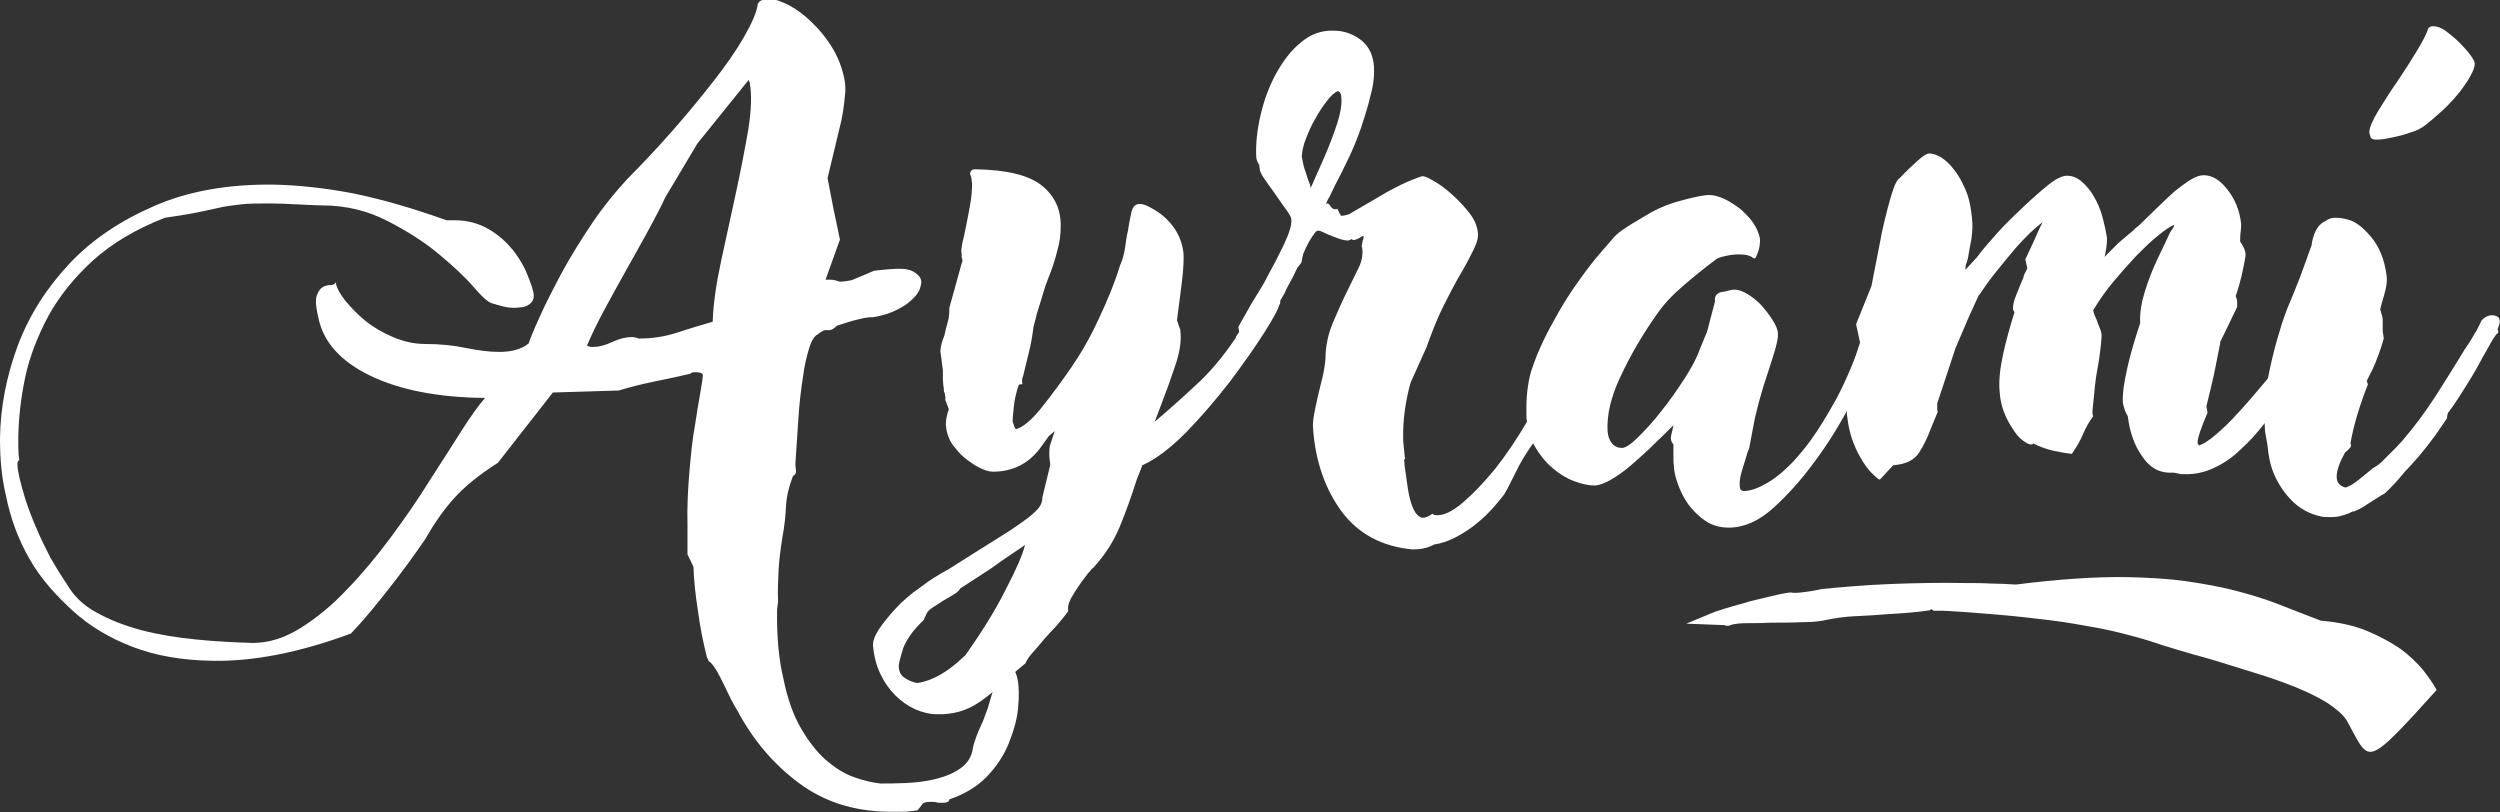
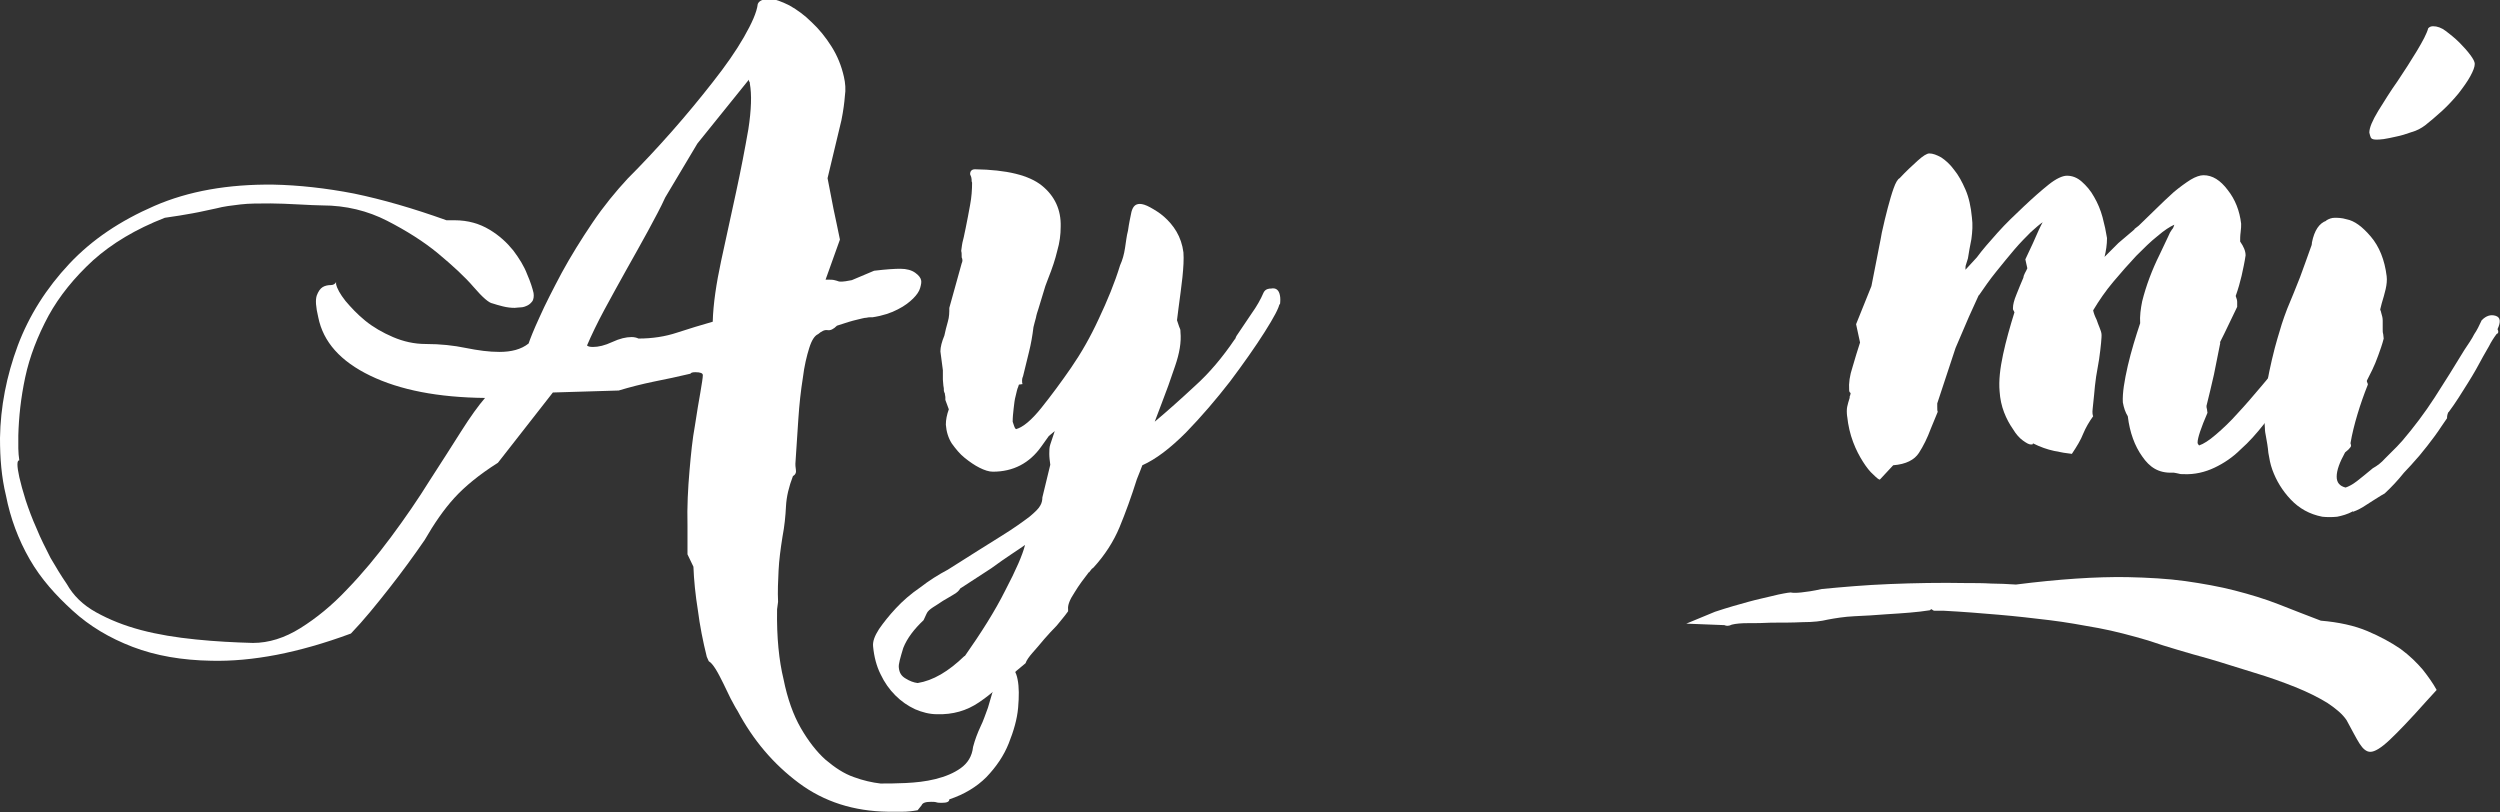
<svg xmlns="http://www.w3.org/2000/svg" id="Capa_1" x="0px" y="0px" viewBox="0 0 505.1 164.1" style="enable-background:new 0 0 505.1 164.1;" xml:space="preserve">
  <rect x="0" y="0" width="505.1" height="164.1" fill="#333333" stroke="none" />
  <style type="text/css">	.st0{fill:#FFFFFF;}</style>
  <g>
    <g>
      <path class="st0" d="M201.9,136.4c0.5-1.1,1.1-1.6,1.8-1.6c1,0,1.6,0.9,1.9,2.5c0.3,1.5,0.3,3.4,0.1,5.7c-0.2,2.3-0.9,4.7-1.9,7.2   c-1,2.5-2.5,4.7-4.5,6.8c-2,2-4.5,3.5-7.5,4.5c0,0.5-0.5,0.7-1.5,0.7c-0.4,0-0.8,0-1.1-0.1c-0.3-0.1-0.7-0.1-1.1-0.1   c-1.1,0-1.7,0.2-1.9,0.7l-0.8,1c-1.1,0.2-2.1,0.3-3,0.3c-0.9,0-1.9,0-3,0c-6.9-0.1-12.9-2-18-5.8c-5.1-3.8-9.2-8.6-12.4-14.6   c-0.4-0.6-0.8-1.4-1.4-2.5c-0.5-1-1-2.1-1.5-3.1c-0.5-1-1-2-1.5-2.8c-0.5-0.8-1-1.4-1.4-1.6l-0.4-0.9c-0.8-3.2-1.4-6.3-1.8-9.4   c-0.5-3.1-0.8-6.1-0.9-8.8l-1.2-2.5c0-1,0-2,0-3c0-1,0-1.9,0-2.8c-0.1-3.9,0.1-7.5,0.4-11c0.3-3.5,0.6-6.5,1.1-9.2   c0.4-2.7,0.8-5,1.1-6.7c0.3-1.8,0.5-3,0.5-3.5c0-0.4-0.5-0.6-1.5-0.6c-0.6,0-0.9,0.1-1,0.3c-2.5,0.6-4.9,1.1-7.4,1.6   c-2.4,0.5-4.8,1.1-7.1,1.8l-13.3,0.4l-11.1,14.2c-3.8,2.4-6.7,4.8-8.8,7.1c-2.1,2.3-4.1,5.2-6,8.5c-2.2,3.2-4.6,6.5-7.2,9.8   c-2.6,3.3-5.1,6.4-7.7,9.1c-5.4,2-10.4,3.4-15,4.3c-4.7,0.9-9.1,1.3-13.2,1.2c-5.9-0.1-11.2-1-15.9-2.8c-4.7-1.8-8.7-4.2-12.1-7.3   S8.3,117,6,113c-2.3-4-3.9-8.3-4.8-12.9C0.3,96.4,0,92.6,0,88.5C0.1,82.2,1.3,76,3.6,69.8c2.3-6.1,5.8-11.6,10.4-16.5   s10.3-8.7,17.2-11.7c6.9-3,14.9-4.4,24-4.3c5.1,0.1,10.6,0.7,16.3,1.8c5.8,1.2,12,3,18.7,5.4l1.6,0c2.8,0,5.1,0.7,7.1,1.9   s3.5,2.6,4.8,4.2c1.2,1.6,2.2,3.2,2.8,4.8c0.7,1.6,1.1,2.9,1.3,3.8c0.1,0.7,0,1.2-0.2,1.6c-0.3,0.4-0.6,0.7-1,0.9   c-0.4,0.2-0.9,0.4-1.4,0.4c-0.5,0-0.9,0.1-1.2,0.1c-0.8,0-1.6-0.1-2.4-0.3c-0.8-0.2-1.5-0.4-2.1-0.6c-0.7-0.1-2-1.2-3.8-3.3   c-1.8-2.1-4.2-4.3-7.2-6.8c-2.9-2.4-6.4-4.6-10.3-6.6c-3.9-2-8.3-3.1-13.1-3.1c-1.1,0-2.7-0.1-4.8-0.2c-2.1-0.1-4-0.2-5.6-0.2   c-2.4,0-4.4,0-6.1,0.2c-1.7,0.2-3.4,0.4-4.9,0.8c-1.5,0.3-3.1,0.7-4.8,1c-1.6,0.3-3.5,0.6-5.6,0.9c-5.9,2.3-10.7,5.2-14.5,8.6   c-3.8,3.5-6.8,7.2-9,11.2C7.6,67.9,6,72,5.1,76.2C4.2,80.4,3.8,84.3,3.7,88c0,0.9,0,1.8,0,2.6c0,0.8,0.1,1.7,0.2,2.4   c-0.5,0-0.5,1.1,0,3.4c0.3,1.3,0.7,2.8,1.3,4.7c0.6,1.8,1.3,3.7,2.2,5.7c0.8,2,1.8,3.9,2.8,5.9c1.1,1.9,2.2,3.7,3.3,5.3   c1.3,2.3,3.2,4.2,5.9,5.7s5.7,2.7,9.1,3.6c3.4,0.9,7.1,1.5,11.1,1.9c3.9,0.4,7.8,0.6,11.5,0.7c3.2,0,6.4-1,9.6-3   c3.2-2,6.4-4.6,9.4-7.8c3.1-3.2,6-6.7,8.9-10.6c2.9-3.9,5.5-7.7,7.8-11.4c2.4-3.7,4.5-7,6.4-10c1.9-3,3.5-5.2,4.8-6.7   c-9.5-0.1-17.2-1.6-23.2-4.5c-6-2.9-9.5-6.8-10.5-11.8c-0.5-2.1-0.6-3.5-0.3-4.4c0.3-0.8,0.7-1.4,1.2-1.7c0.5-0.3,1.1-0.4,1.6-0.4   c0.5,0,0.9-0.2,1.1-0.6l0,0.4c0.2,0.9,0.8,2,1.9,3.4c1.1,1.3,2.4,2.7,4,4c1.6,1.3,3.5,2.4,5.6,3.3c2.1,0.9,4.3,1.4,6.6,1.4   c3,0,5.7,0.3,8.1,0.8c2.5,0.5,4.7,0.8,6.8,0.8c2.4,0,4.4-0.5,5.9-1.7c0.3-0.9,1-2.7,2.2-5.3c1.2-2.7,2.7-5.6,4.5-9   c1.8-3.3,3.9-6.7,6.2-10.1c2.3-3.4,4.7-6.3,7.1-8.9c2.9-2.9,5.9-6.1,8.9-9.5c3-3.4,5.8-6.8,8.3-10c2.6-3.3,4.7-6.3,6.3-9.1   s2.6-5,2.8-6.7c0.3-0.7,1.1-1,2.4-1c1.1,0,2.4,0.5,4,1.3c1.6,0.9,3.1,2,4.5,3.4c1.5,1.4,2.8,3,4,4.9c1.2,1.9,2,3.9,2.5,6.1   c0.3,1.3,0.4,2.6,0.2,3.9c-0.1,1.3-0.3,2.9-0.7,4.9l-2.8,11.7c0.4,2.1,0.8,4.1,1.2,6.2c0.4,2,0.9,4.1,1.3,6.2l-2.9,8.1   c0.9,0,1.5,0,1.8,0.1c0.3,0.1,0.5,0.1,0.7,0.2c0.2,0.1,0.5,0.1,0.8,0.1c0.3,0,1-0.1,2-0.3l4.5-1.9c2.5-0.3,4.2-0.4,5.3-0.4   c1.3,0,2.3,0.3,3,0.8c0.7,0.5,1.1,1,1.2,1.5c0.1,0.4,0,0.9-0.2,1.6c-0.2,0.7-0.7,1.4-1.4,2.1c-0.7,0.7-1.7,1.5-3.1,2.2   c-1.3,0.7-3.1,1.3-5.1,1.6c-0.2,0-0.4,0-0.5,0c-0.1,0-0.4,0-0.8,0.1c-0.4,0-1,0.2-1.9,0.4c-0.9,0.2-2.2,0.6-4,1.2   c-0.7,0.7-1.3,1-1.9,0.9c-0.6-0.1-1.2,0.2-1.9,0.8c-0.7,0.3-1.3,1.2-1.8,2.8c-0.5,1.6-1,3.6-1.3,6.1c-0.4,2.5-0.7,5.2-0.9,8.2   c-0.2,3-0.4,6-0.6,9.1c0,0.2,0,0.6,0.1,1.2c0.1,0.6-0.1,1-0.6,1.3c-0.8,2.1-1.3,4.1-1.4,6.1c-0.1,2-0.3,4-0.7,6.1   c-0.4,2.5-0.7,4.8-0.8,6.9c-0.1,2.1-0.2,4.2-0.1,6.3l-0.2,1.5c-0.1,5.7,0.4,10.4,1.3,14.1c0.8,4,2,7.3,3.5,9.9   c1.5,2.6,3.2,4.8,5,6.4c1.9,1.6,3.7,2.8,5.7,3.5c1.9,0.7,3.7,1.1,5.4,1.3c1.4,0,3.1,0,5.1-0.1c2-0.1,4-0.3,6-0.8   c2-0.5,3.7-1.2,5.1-2.2c1.4-1,2.3-2.4,2.5-4.3c0.4-1.5,0.9-2.8,1.5-4.1c0.6-1.2,1-2.5,1.5-3.8l1.7-5.8   C201.9,137,202,136.7,201.9,136.4z M129,68.4c2.8,0,5.4-0.4,7.8-1.2c2.4-0.8,4.8-1.5,7.2-2.2c0.1-3.6,0.7-7.6,1.7-12.3   c1-4.6,2-9.2,3-13.8c1-4.6,1.8-8.8,2.5-12.8c0.6-3.9,0.7-7,0.3-9.2c0-0.2,0-0.3-0.1-0.4c-0.1-0.1-0.1-0.2-0.1-0.4L140.9,29   l-6.5,10.9c-0.9,2-2.1,4.2-3.5,6.8c-1.4,2.6-2.9,5.2-4.4,7.9c-1.5,2.7-3,5.4-4.4,8c-1.4,2.6-2.6,5.1-3.5,7.2   c0.2,0.2,0.6,0.3,1.2,0.3c1.1,0,2.4-0.3,3.9-1c1.5-0.7,2.8-1,3.9-1C128.1,68.1,128.6,68.2,129,68.4z" />
      <path class="st0" d="M255.3,59.1c0.2-0.4,0.5-0.6,0.8-0.7c0.3-0.1,0.5-0.1,0.7-0.1c1-0.2,1.6,0.3,1.8,1.4c0.1,0.5,0.1,1.1,0,1.9   l-0.1-0.2c-0.1,0.8-1.1,2.7-3,5.7c-1.9,3-4.3,6.4-7,10c-2.8,3.6-5.7,7-8.9,10.3c-3.2,3.2-6.1,5.4-8.8,6.6l-0.5,1.3l-0.6,1.5   c-1.1,3.5-2.3,6.8-3.5,9.7c-1.2,2.9-3,5.7-5.3,8.2c-0.2,0.1-0.4,0.3-0.6,0.6c-0.2,0.3-0.3,0.4-0.3,0.3c-1,1.3-2,2.6-2.9,4.1   c-1,1.5-1.4,2.6-1.3,3.4l0,0.4c-0.7,1-1.5,1.9-2.3,2.9c-0.9,0.9-1.7,1.8-2.5,2.7c-0.9,1.1-1.7,2-2.4,2.8c-0.7,0.8-1.2,1.5-1.4,2.1   l-1.8,1.5c-2.6,2.5-5.1,4.7-7.6,6.4c-2.5,1.7-5.3,2.5-8.5,2.4c-1.5,0-3-0.4-4.4-1c-1.5-0.7-2.8-1.6-4-2.8s-2.2-2.6-3-4.3   c-0.8-1.6-1.3-3.5-1.5-5.6c-0.1-1,0.3-2.1,1.2-3.5c0.9-1.3,2-2.7,3.4-4.2c1.4-1.5,3-2.9,4.9-4.2c1.8-1.4,3.7-2.6,5.6-3.6   c4.6-2.9,8.2-5.2,10.8-6.8c2.6-1.6,4.5-3,5.7-3.9c1.2-1,1.9-1.7,2.2-2.3c0.3-0.5,0.4-1.1,0.4-1.6l1.6-6.6   c-0.1-0.8-0.2-1.5-0.2-2.2c0-0.7,0-1.3,0.2-1.9l0.9-2.7l-1.2,1l-1.5,2.1c-2.4,3.4-5.7,5.1-9.8,5.1c-0.8,0-1.7-0.3-2.7-0.8   c-1-0.5-2-1.2-3-2c-1-0.8-1.8-1.8-2.6-2.9c-0.7-1.1-1.1-2.4-1.2-3.8c0-1,0.2-2,0.6-3.1l-0.7-1.9l0-0.6l-0.1-0.6   c0-0.1,0-0.2-0.1-0.3c0-0.1-0.1-0.2-0.1-0.4c0-0.3,0-0.6-0.1-1c0-0.4-0.1-0.8-0.1-1.2l0-1.9L190,71c0-0.9,0.3-2,0.8-3.2   c0.2-0.9,0.4-1.8,0.7-2.8c0.3-1,0.3-1.9,0.3-2.8l2.5-9c0.2-0.4,0.2-0.8,0-1.2c0-0.6,0-1-0.1-1.3c0.1-0.8,0.2-1.6,0.4-2.3   c0.2-0.7,0.3-1.5,0.5-2.3c0.3-1.5,0.6-3,0.9-4.7c0.3-1.6,0.4-3.1,0.4-4.5c-0.1-0.2-0.1-0.4-0.1-0.7c0-0.2-0.1-0.6-0.3-1   c0-0.7,0.4-1,1-1c6.4,0.1,10.9,1.2,13.5,3.3c2.6,2.1,3.9,4.9,3.8,8.3c0,1.6-0.2,3.2-0.7,4.9c-0.4,1.7-1,3.5-1.8,5.5l-0.6,1.6   l-1.4,4.6c-0.2,0.6-0.4,1.2-0.5,1.8c-0.2,0.6-0.3,1.2-0.5,1.9c-0.2,1.7-0.5,3.4-0.9,5c-0.4,1.7-0.8,3.3-1.2,4.9   c-0.1,0.2-0.2,0.5-0.2,0.9c0,0.3,0,0.5,0.1,0.7l-0.7,0.1c0-0.1-0.1,0.1-0.2,0.5c-0.2,0.4-0.3,1-0.5,1.8c-0.2,0.7-0.3,1.6-0.4,2.5   c-0.1,0.9-0.2,1.8-0.2,2.7c0.1,0.3,0.2,0.6,0.3,0.9c0.1,0.3,0.2,0.5,0.4,0.6c1.4-0.4,3.1-1.8,5.1-4.3c2-2.5,4-5.2,6-8.1   c2-2.9,3.9-6.2,5.6-9.9c1.7-3.6,3.2-7.2,4.3-10.8c0.5-1.1,0.8-2.2,1-3.5c0.2-1.2,0.3-2.4,0.6-3.5c0.2-1.5,0.5-2.8,0.7-3.8   c0.3-1.1,0.8-1.6,1.7-1.6c0.5,0,1.2,0.2,2.1,0.7c0.9,0.5,1.9,1.1,2.8,1.9c0.9,0.8,1.8,1.8,2.5,3c0.7,1.2,1.2,2.6,1.4,4.2   c0.1,1.4,0,3-0.2,5c-0.2,1.9-0.5,4-0.8,6.3l-0.3,2.4l0.3,0.9c0.1,0.3,0.2,0.6,0.3,0.8c0.1,0.2,0.1,0.5,0.1,0.7   c0.2,2-0.2,4.3-1.1,6.9c-0.9,2.7-1.8,5.2-2.7,7.5l-1.4,3.7c2.5-2.1,5.2-4.5,8.1-7.2c2.9-2.6,5.6-5.8,8.1-9.5l0,0.1l0.3-0.7   c1.1-1.6,2.1-3.1,3.1-4.6C253.9,61.9,254.7,60.5,255.3,59.1z M181.6,134.9c0.1,1,0.5,1.7,1.4,2.2c0.8,0.5,1.6,0.8,2.4,0.9   c3.1-0.5,6.2-2.3,9.5-5.5l0,0.1c3.3-4.7,6.1-9.1,8.2-13.3c2.2-4.2,3.5-7.2,4-9.2c-0.7,0.5-1.6,1.1-2.8,1.9c-1.2,0.8-2.5,1.7-4,2.8   l-6.3,4.1c-0.2,0.4-0.6,0.8-1.3,1.2c-0.6,0.4-1.4,0.8-2.2,1.3c-0.7,0.5-1.4,0.9-2,1.3c-0.6,0.4-1.1,0.8-1.3,1.3l-0.6,1.3   c-1.9,1.8-3.3,3.6-4.1,5.6C181.9,132.9,181.5,134.2,181.6,134.9z" />
-       <path class="st0" d="M285.3,111c-6.1-0.6-10.8-3.1-14.2-7.6c-3.3-4.5-5.3-10-5.8-16.7c-0.1-0.9,0-1.9,0.2-3   c0.2-1.1,0.5-2.4,0.8-3.8c0.3-1.2,0.6-2.4,0.9-3.7c0.3-1.3,0.5-2.5,0.6-3.7c0-2.5,0.5-4.9,1.5-7.3c1-2.4,2-4.6,3-6.6   c0.8-1.6,1.5-3.1,2.2-4.5c0.7-1.4,0.9-2.8,0.7-4.2c0,0.1-0.1,0.1-0.1,0l0.2-1.2c0.1-0.2,0.2-0.5,0.2-0.9l0-0.1   c-0.2,0-0.3,0-0.4,0.1c-0.3,0.2-0.6,0.4-0.9,0.5c-0.3,0.1-0.5,0.2-0.7,0.2c-0.2,0-0.3-0.1-0.4-0.2c-0.4,0.2-0.6,0.3-0.7,0.3   c-0.8,0-1.8-0.3-3-0.8c-0.6-0.2-1.3-0.5-2.1-0.9c-0.8-0.4-1.3-0.4-1.6,0.1c-0.4,0.5-0.8,1.1-1.2,1.8c-0.4,0.7-0.8,1.5-1.2,2.5   c-0.2,0.8-0.3,1.3-0.3,1.5c0,0.2-0.3,0.6-0.8,1.2l0-0.1l-0.9,1.9l-1.4,2.6c-0.2,0.6-0.7,1.5-1.5,2.7c-0.8,1.2-1.7,2.5-2.6,3.8   c-0.9,1.3-1.8,2.5-2.6,3.4c-0.8,1-1.3,1.5-1.5,1.5c-0.4,0-0.7-0.3-0.9-0.8c-0.2-0.5-0.4-1.5-0.6-2.9c0-0.1,0.3-0.6,0.8-1.5   c0.5-0.9,1.1-1.9,1.7-3c0.7-1.1,1.3-2.2,2-3.3c0.7-1.1,1.1-1.9,1.4-2.5c1.1-2,2.2-4.1,3.3-6.4c1.1-2.3,1.6-4,1.5-5.1   c0-0.3-0.3-0.9-1-1.9c-0.7-0.9-1.4-2-2.2-3.1c-0.8-1.1-1.5-2.1-2.2-3.1c-0.7-1-1-1.7-1-2.2l-0.1-0.7c-0.4-0.6-0.6-1.2-0.6-1.8   c-0.1-2.6,0.2-5.3,0.9-8.3c0.7-3,1.7-5.7,3.1-8.3c1.4-2.5,3-4.7,5-6.3c2-1.7,4.2-2.5,6.7-2.4c2.1,0,3.9,0.7,5.5,1.9   c1.6,1.3,2.4,3,2.6,5.3c0.1,1.8-0.1,3.8-0.7,5.9c-0.5,2.2-1.2,4.3-1.9,6.5c-0.8,2.2-1.6,4.3-2.6,6.3c-1,2.1-1.9,3.9-2.7,5.4   c-0.5,1.1-0.9,1.8-1.1,2.3c-0.3,0.4-0.5,0.9-0.7,1.4l0.3-0.1c0.2,0,0.4,0.2,0.7,0.7c0.3,0.4,0.7,0.6,1.3,0.4l0.6,1.2l0-0.1   c0.1,0.1,0.1,0.2,0.1,0.3c0.5,0,1.1-0.1,1.9-0.4l-0.1,0l6-3.5c2.3-1.4,4.2-2.3,5.7-3c1.5-0.6,2.5-1,3-1.1c0.5,0,1.3,0.4,2.5,1.1   c1.2,0.7,2.4,1.6,3.7,2.8c1.3,1.2,2.4,2.4,3.4,3.7c1,1.3,1.5,2.7,1.6,3.9c0.1,0.9-0.2,2-0.9,3.4c-0.7,1.4-1.5,3-2.7,5   c-1.1,1.9-2.2,4-3.4,6.4c-1.2,2.4-2.3,5.2-3.4,8.3l-3.2,7.1c-0.9,3.2-1.4,6.5-1.5,9.6l0,2.2l0.3,3c0,0.2,0,0.3,0.1,0.4   c0,0.1,0,0.2-0.2,0.4l0.1,1.3c0.2,1.4,0.4,2.8,0.6,4.2c0.2,1.4,0.5,2.7,0.9,3.8c0.4,1.1,0.9,1.8,1.5,2.2c0.6,0.4,1.5,0.2,2.6-0.6   c0.2,0.2,0.5,0.3,1,0.3c1.4,0,3.1-0.8,5.2-2.6c2.1-1.8,4.2-4,6.5-6.8c2.2-2.8,4.3-5.9,6.3-9.3c2-3.4,3.7-6.7,5-10.1   c1-2.4,1.8-4.5,2.5-6.5c0.5-1.6,1-3,1.4-4.2c0.4-1.2,1-2.4,1.8-3.5c0.5-0.6,0.8-0.8,0.8-0.7c0,0.1,0.1,0.5,0.1,1.1   c0,0.4,0,0.7,0.1,1l0.3,0.3l-0.1,0c0.2,0.2,0.4,0.4,0.5,0.7c0.1,0.3,0.1,0.9,0,1.7c-0.2,0.8-0.5,1.9-0.9,3.3   c-0.5,1.4-1.2,3.2-2.1,5.5l-0.9,2.5l-1.2,2.4c-0.8,1.7-1.8,3.5-2.9,5.6c-1.1,2.1-1.9,3.4-2.4,4.1l-1.5,2.2c-1,1.5-1.9,3-2.6,4.5   c-0.8,1.5-1.5,3.1-2.4,4.6c-1.7,2.2-3.4,4.1-5,5.4c-1.6,1.4-3.2,2.4-4.7,3.2c-1.5,0.8-3,1.3-4.4,1.5   C288.1,110.9,286.7,111,285.3,111z M263,31.6c0.2,1.1,0.4,2.2,0.8,3.2c0.3,1,0.6,1.9,0.9,2.6l0.1,0.6c0.8-1.8,1.6-3.6,2.4-5.4   c0.8-1.8,1.5-3.5,2.1-5.2c0.6-1.6,1.1-3.1,1.4-4.4c0.3-1.3,0.4-2.4,0.3-3.3c0-0.7-0.2-1.1-0.7-1.3c-0.7,0.3-1.4,0.9-2.2,2   c-0.8,1-1.6,2.2-2.3,3.5c-0.8,1.3-1.4,2.7-1.9,4C263.3,29.3,263.1,30.6,263,31.6z" />
-       <path class="st0" d="M337.7,87.7c0.2-0.7,0.3-1.3,0.4-1.8l-1.8,1.8c-0.9,0.9-2,1.9-3.2,3.1c-1.3,1.2-2.5,2.3-3.8,3.4   c-1.3,1.1-2.6,2-3.8,2.7c-1.2,0.7-2.3,1.1-3.2,1.2c-1.3,0-2.7-0.3-4.3-0.9c-1.6-0.6-3-1.5-4.4-2.7c-1.4-1.2-2.5-2.6-3.5-4.3   c-1-1.7-1.5-3.7-1.7-5.9l0-2.1c0-1.4,0.1-2.8,0.3-4.1c0.2-1.4,0.5-2.8,1-4.1c0.5-1.5,1.2-3.2,2.1-5.1c0.9-1.9,2-3.9,3.2-6   c1.2-2.1,2.5-4.1,4-6.2c1.5-2.1,3-4.1,4.6-5.9l2-2.3c0.6-0.8,1.3-1.4,2-1.9c0.7-0.5,1.5-1,2.3-1.5l3.7-2.2c2-1.1,4.1-1.9,6.5-2.5   c2.3-0.6,4.1-1,5.3-1c0.9,0,1.9,0.3,3,0.8c1.1,0.5,2.1,1.2,3.2,2c1,0.9,1.9,1.8,2.6,2.8s1.2,2.2,1.4,3.3c0,0.9-0.1,1.8-0.4,2.6   c-0.3,0.8-0.5,1.3-0.7,1.3c-0.2,0-0.4-0.1-0.6-0.3c-0.5-0.3-1.3-0.5-2.5-0.5c-0.9,0-1.8,0.1-2.7,0.3c-0.9,0.2-1.6,0.4-2,0.7   c-2.4,1.8-4.6,3.6-6.7,5.4c-2.1,1.8-3.9,3.7-5.4,5.9c-2.8,4-5.2,8.1-7.2,12.4c-2,4.2-2.8,7.9-2.6,11.1c0.1,1,0.4,1.8,0.9,2.4   c0.5,0.6,1.2,0.9,2,0.9c0.7,0,1.8-0.7,3.3-2.2c1.5-1.5,3.1-3.2,4.7-5.3c1.7-2.1,3.2-4.3,4.7-6.6c1.5-2.3,2.5-4.3,3.1-6l1.4-3.4   l1.6-6.1c-0.2-1.2,0.5-1.9,2-2l1.2-0.3c0.9-0.2,1.9,0,3,0.6c1.1,0.6,2.1,1.4,3,2.3c0.9,1,1.7,2,2.4,3.1c0.7,1.1,1.1,2,1.1,2.8   c0.1,0.7-0.2,2.2-0.9,4.4c-0.7,2.3-1.4,4.3-2,6.2l-0.9,3.1l-0.8,3.2l-0.6,3.1l-0.6,3.2l-0.3,0.7c-0.3,1.1-0.7,2.3-1.1,3.6   c-0.4,1.3-0.6,2.4-0.5,3.3c0,0.7,0.3,1,0.9,1c1.3,0,3-0.6,5.1-1.9s4.3-3.3,6.5-6c2.3-2.7,4.5-6.2,6.9-10.5   c2.3-4.3,4.4-9.4,6.3-15.4c0.3-1,0.7-1.8,1.3-2.4c0.5-0.6,1.5-0.9,2.8-0.9c0.3,0,0.6,0.1,1,0.3c0.3,0.2,0.5,0.6,0.5,1   c0,0.4-0.2,1-0.5,1.9c-0.3,0.9-0.7,1.8-1.2,2.7l-2,3.8c-1.4,2.6-3.2,6-5.3,10c-2.1,4-4.5,7.9-7.2,11.5c-2.7,3.7-5.5,6.8-8.4,9.4   c-2.9,2.6-5.9,3.9-8.9,3.9c-1.9,0-3.5-0.5-4.8-1.4c-1.3-0.9-2.4-2-3.4-3.3c-0.9-1.3-1.6-2.7-2.1-4.1c-0.5-1.4-0.8-2.7-0.8-3.6   c-0.1-0.6-0.1-1.2-0.1-1.8c0-0.6,0-1.1,0-1.6l0-1C337.5,89.1,337.5,88.4,337.7,87.7z" />
      <path class="st0" d="M432.8,92.2c-1.5-2.1-2.5-4.8-2.9-8.1c-0.5-0.8-0.8-1.7-1-2.8c-0.1-1.9,0.3-4.3,1-7.4c0.7-3,1.6-5.9,2.5-8.6   c-0.1-1.4,0.1-2.9,0.4-4.4c0.4-1.6,0.9-3.2,1.5-4.8c0.6-1.6,1.3-3.2,2-4.6c0.7-1.5,1.3-2.7,1.8-3.8c0.2-0.5,0.4-0.9,0.7-1.3   c0.3-0.3,0.4-0.7,0.5-1c-0.9,0.4-2,1.1-3.4,2.3c-1.4,1.1-2.8,2.5-4.3,4c-1.5,1.6-3,3.3-4.6,5.2c-1.6,1.9-2.9,3.8-4.1,5.8   c0.1,0.5,0.3,1.1,0.7,1.9c0.2,0.6,0.4,1.1,0.6,1.6c0.2,0.5,0.4,1,0.4,1.5c0,0.1,0,0.6-0.1,1.6c-0.1,0.9-0.2,2-0.4,3.3   c-0.2,1.1-0.4,2.3-0.6,3.5c-0.2,1.3-0.3,2.5-0.4,3.6c-0.1,1.1-0.2,2.1-0.3,2.9c-0.1,0.8,0,1.3,0.1,1.5c-0.8,1.1-1.5,2.3-2,3.5   c-0.5,1.3-1.3,2.6-2.3,4.1c-1-0.1-2.2-0.3-3.6-0.6c-1.4-0.3-2.8-0.8-4.2-1.5c-0.1,0-0.1,0-0.1,0.1c0,0.1-0.1,0.1-0.4,0.1   c-0.4,0-0.9-0.3-1.6-0.8c-0.7-0.5-1.4-1.3-2-2.3c-0.7-1-1.3-2.1-1.8-3.4c-0.5-1.3-0.8-2.7-0.9-4.2c-0.2-2.2,0.1-4.7,0.7-7.5   c0.6-2.8,1.4-5.6,2.3-8.5l-0.3-0.6l0-0.3c0-0.6,0.2-1.5,0.7-2.7s0.9-2.3,1.4-3.4c0-0.2,0.1-0.5,0.3-0.9c0.2-0.4,0.4-0.7,0.5-1   l-0.4-1.8l1.5-3.2c0.5-1.1,0.9-2,1.2-2.7c0.3-0.7,0.6-1.2,0.8-1.6c-0.6,0.4-1.4,1.1-2.4,2c-1,1-2.1,2.1-3.3,3.5   c-1.2,1.4-2.4,2.9-3.7,4.5c-1.3,1.6-2.4,3.2-3.5,4.8l0-0.1l-2,4.4l-2.7,6.3l-3.7,11.2l0,0.7c0,0.5,0,0.8,0.1,1l-1.4,3.4   c-0.7,1.9-1.5,3.5-2.4,4.9c-0.9,1.4-2.6,2.3-5.2,2.5l-2.7,2.9c-0.2,0-0.6-0.3-1.3-1c-0.7-0.6-1.4-1.5-2.1-2.6   c-0.7-1.1-1.4-2.4-2-4c-0.6-1.6-1-3.3-1.2-5.2l0,0.1c-0.1-0.8-0.1-1.5,0-2c0.1-0.5,0.3-1.2,0.5-1.8c0-0.2,0-0.4,0.1-0.5   c0-0.1,0.1-0.3,0.1-0.5c-0.2-0.1-0.3-0.3-0.3-0.6c-0.1-1.4,0.1-2.9,0.7-4.7c0.5-1.7,1-3.4,1.5-4.9l-0.8-3.7l3.1-7.7l1.1-5.6   c0.3-1.7,0.7-3.4,1-5.2c0.4-1.8,0.8-3.5,1.2-5c0.4-1.5,0.8-2.9,1.2-4c0.4-1.1,0.8-1.8,1.2-2c1.3-1.4,2.5-2.5,3.6-3.5   c1.1-1,1.9-1.5,2.4-1.5c0.7,0,1.5,0.3,2.4,0.8c0.9,0.6,1.8,1.4,2.6,2.5c0.9,1.1,1.6,2.4,2.3,4c0.7,1.6,1.1,3.5,1.3,5.6   c0.2,1.5,0.1,2.9-0.1,4.4c-0.3,1.4-0.5,2.7-0.7,3.9c-0.2,0.6-0.3,1-0.4,1.3c-0.1,0.2-0.1,0.6-0.1,1l2.3-2.5c1.1-1.5,2.5-3.1,4.2-5   c1.7-1.9,3.5-3.6,5.3-5.3c1.8-1.7,3.5-3.2,5-4.4c1.5-1.2,2.8-1.8,3.7-1.8c1.1,0,2.1,0.4,3,1.2c0.9,0.8,1.8,1.8,2.5,3.1   c0.7,1.2,1.3,2.6,1.7,4.1s0.7,2.9,0.9,4.2c0,1.3-0.2,2.6-0.5,3.8l2.8-2.8l3.3-2.8l-0.1,0l0.9-0.7c1.1-1.1,2.3-2.2,3.5-3.4   c1.2-1.2,2.4-2.3,3.6-3.4c1.2-1,2.3-1.8,3.4-2.5c1-0.6,1.9-0.9,2.6-0.9c1.8,0,3.4,1,4.9,3c1.5,1.9,2.4,4.2,2.7,6.8   c0,0.4,0,1-0.1,1.7c-0.1,0.7-0.1,1.4-0.1,1.9c0.7,1,1.1,1.9,1.1,2.8c-0.2,1.4-0.5,2.7-0.8,4.1c-0.3,1.3-0.7,2.7-1.2,4.1   c0.2,0.5,0.3,0.9,0.3,1.2c0,0.3,0,0.6,0,1l-2.6,5.4l-0.9,1.8l0.1,0c-0.4,2.2-0.9,4.3-1.3,6.5c-0.5,2.2-1,4.3-1.5,6.3   c0,0.2,0,0.4,0.1,0.7c0,0.3,0.1,0.5,0.1,0.7c-1.3,3-2,5.1-2,6c0,0.2,0.1,0.4,0.3,0.6c0.9-0.3,2-1,3.4-2.2c1.4-1.2,2.9-2.6,4.4-4.3   c1.6-1.7,3.2-3.6,4.9-5.6c1.7-2,3.3-4,4.8-6.1c0.6-0.9,1.3-1.9,2-2.9c0.7-1.1,1.4-2.2,2-3.4c0.8-1.4,1.7-2.8,2.6-4.2   c0.9-1.4,1.8-2.7,2.6-3.9c0.8-1.2,1.6-2.1,2.3-2.9c0.8-0.7,1.4-1.1,1.9-1.1c1.1,0,1.6,0.6,1.6,1.6c0.2,0.7,0,1.4-0.5,2.2l-1.8,2.9   l0-0.1c-1.3,2.6-2.9,5.3-4.8,8.4c-1.9,3-3.9,6-6,9l-2,2.6c-1.4,2-2.8,3.9-4.3,5.7c-1.5,1.9-3,3.6-4.7,5.1   c-1.6,1.6-3.4,2.8-5.3,3.7c-1.9,0.9-4,1.4-6.2,1.3c-0.4,0-0.7,0-1-0.1c-0.3-0.1-0.6-0.1-1-0.2l-0.3,0   C436.1,95.6,434.3,94.4,432.8,92.2z" />
      <path class="st0" d="M501.4,64.7c0.9-0.9,1.8-1.2,2.8-0.9c1,0.3,1.1,1.2,0.4,2.7c0.2,0.4,0.2,0.7,0,0.9c-0.1,0-0.1,0-0.2,0.1   c-0.6,0.8-1.1,1.6-1.5,2.4l-1.2,2.1c-0.9,1.7-1.9,3.5-3.1,5.4c-1.2,1.9-2.4,3.9-3.9,5.9l0-0.1c-0.2,0.4-0.3,0.8-0.3,1.2l0,0.1   l-1.1,1.6c-0.9,1.4-1.9,2.7-2.9,4c-1,1.3-2.1,2.6-3.3,3.9l-1.4,1.5c-1.2,1.5-2.5,2.9-3.9,4.2l-0.7,0.4c-1.1,0.7-2.1,1.3-3,1.9   c-0.9,0.6-1.8,1.1-2.7,1.4l0-0.1c-1.1,0.6-2.2,0.9-3.2,1.1c-1,0.1-2.1,0.1-3,0c-2.6-0.5-4.7-1.7-6.4-3.5c-1.7-1.8-2.9-3.8-3.7-6   c-0.4-1.1-0.6-2.2-0.8-3.4c-0.1-1.2-0.3-2.3-0.5-3.4c-0.1-0.5-0.2-1-0.2-1.6c0-0.5-0.1-1.1-0.1-1.6c0-0.5,0-0.9,0.1-1.3   c0.1-0.4,0.1-0.8,0.1-1.3l0-2.7c0.2-1.6,0.5-3.1,0.8-4.6c0.3-1.5,0.7-3.1,1.1-4.7l0.5-1.8c0.3-1,0.6-2,0.9-3c0.3-1,0.7-2,1.1-3.1   c0.9-2.2,1.8-4.3,2.6-6.4c0.8-2.1,1.5-4.2,2.2-6.1c0.1-0.2,0.2-0.5,0.2-0.9c0.5-2.5,1.5-3.9,2.9-4.4l-0.1,0   c0.6-0.4,1.2-0.6,1.8-0.6c0.6,0,1.4,0,2.4,0.3c1.6,0.3,3.2,1.5,4.9,3.5c1.7,2,2.8,4.7,3.2,8c0.1,0.8,0,1.7-0.2,2.6   c-0.2,0.9-0.5,1.9-0.8,2.9l-0.3,1.2c0,0.1,0,0.2,0.1,0.3l0.1,0.4c0.2,0.6,0.3,1.1,0.3,1.6l0,1.8c0,0.3,0,0.6,0.1,0.9   c0,0.3,0.1,0.6,0.1,0.9c-0.3,1.2-0.7,2.3-1.1,3.4c-0.4,1.1-0.8,2.1-1.2,2.9l-1.1,2.2c0,0.2,0,0.3,0.1,0.4c0,0.1,0.1,0.2,0.1,0.4   c-0.8,2-1.5,4-2.1,6c-0.6,2-1.1,4-1.4,5.8l0,0.1c0.1,0.2,0.1,0.4,0.1,0.5c0,0.1-0.2,0.4-0.5,0.7l-0.7,0.6c-1.1,2-1.7,3.6-1.7,4.9   c0,1.2,0.6,1.9,1.8,2.2c0.6-0.2,1.4-0.6,2.3-1.3c0.9-0.7,2-1.6,3.2-2.6c0.9-0.5,1.7-1.1,2.5-2c0.8-0.8,1.6-1.6,2.4-2.4l1.1-1.2   c2.3-2.7,4.5-5.6,6.5-8.7c2-3.1,4-6.3,6-9.6c0.8-1.2,1.5-2.2,2-3.2C500.4,66.8,500.9,65.8,501.4,64.7z M479,27.8   c-0.1-0.2-0.2-0.6-0.3-1c0-1,0.6-2.4,1.8-4.4c1.2-1.9,2.4-3.9,3.9-6c1.4-2.1,2.7-4.1,3.9-6.1c1.2-2,2-3.5,2.3-4.6   c0.3-0.3,0.6-0.4,1-0.4c0.8,0,1.7,0.3,2.6,1c0.9,0.7,1.8,1.4,2.7,2.3c0.9,0.9,1.6,1.7,2.2,2.5c0.6,0.8,0.9,1.4,0.9,1.8   c0,0.6-0.3,1.4-0.9,2.5c-0.6,1.1-1.4,2.2-2.4,3.5c-1,1.2-2.1,2.4-3.3,3.5c-1.2,1.1-2.4,2.1-3.4,2.9c-0.8,0.6-1.7,1.1-2.8,1.4   c-1.1,0.4-2.1,0.7-3.1,0.9c-0.9,0.2-1.8,0.4-2.5,0.5c-0.7,0.1-1.2,0.1-1.3,0.1l-0.3,0C479.4,28.2,479.1,28,479,27.8z" />
      <path class="st0" d="M340.7,126l5.8-2.4c2.7-0.9,4.9-1.5,6.7-2c1.8-0.5,3.3-0.8,4.5-1.1s2.1-0.5,2.7-0.6c0.6-0.1,1.1-0.2,1.4-0.2   c0.4,0.1,1.1,0.1,2.1,0c1-0.1,2.4-0.3,4.2-0.7c4.2-0.4,8.7-0.8,13.7-1c5-0.2,10.1-0.3,15.5-0.2c1.7,0,3.3,0,5,0.1   c1.6,0,3.3,0.1,5,0.2c8.7-1.1,16.2-1.6,22.5-1.5c4.2,0.1,8.1,0.3,11.7,0.8c3.5,0.5,6.9,1.1,10,1.9c3.1,0.8,6.1,1.7,8.9,2.8   c2.8,1.1,5.6,2.2,8.5,3.3c3.6,0.3,6.8,1,9.4,2.1c2.6,1.1,4.8,2.3,6.7,3.6c1.9,1.4,3.3,2.8,4.5,4.2c1.1,1.4,2.1,2.8,2.8,4.1   l-2.1,2.3c-3.2,3.6-5.7,6.2-7.4,7.8c-1.7,1.6-3,2.4-3.9,2.4c-0.8,0-1.5-0.6-2.2-1.7c-0.7-1.1-1.5-2.7-2.6-4.7   c-0.8-1.2-2.1-2.3-3.9-3.5c-1.8-1.1-4-2.2-6.5-3.2c-2.5-1-5.3-2-8.3-2.9c-3-0.9-6-1.9-9.1-2.8c-2.2-0.6-4.3-1.2-6.3-1.8   c-2-0.6-4-1.2-6-1.9c-3.4-1-6.8-1.9-10-2.5c-3.3-0.6-6.6-1.2-9.9-1.6c-3.3-0.4-6.8-0.8-10.3-1.1c-3.5-0.3-7.2-0.6-11-0.8l-1.6,0   l-0.3,0c-0.2,0-0.4-0.1-0.5-0.2c-0.1-0.2-0.3-0.1-0.5,0.1c-2.5,0.4-5.4,0.6-8.7,0.8c-2.3,0.2-4.4,0.3-6.5,0.4   c-2.1,0.1-3.9,0.4-5.5,0.7c-1.2,0.3-2.8,0.5-5,0.5c-2.1,0.1-4.2,0.1-6.3,0.1c-1.7,0.1-3.2,0.1-4.7,0.1c-1.4,0-2.5,0.1-3.3,0.3   c-0.6,0.3-1.1,0.3-1.5,0.1L340.7,126z" />
    </g>
  </g>
</svg>